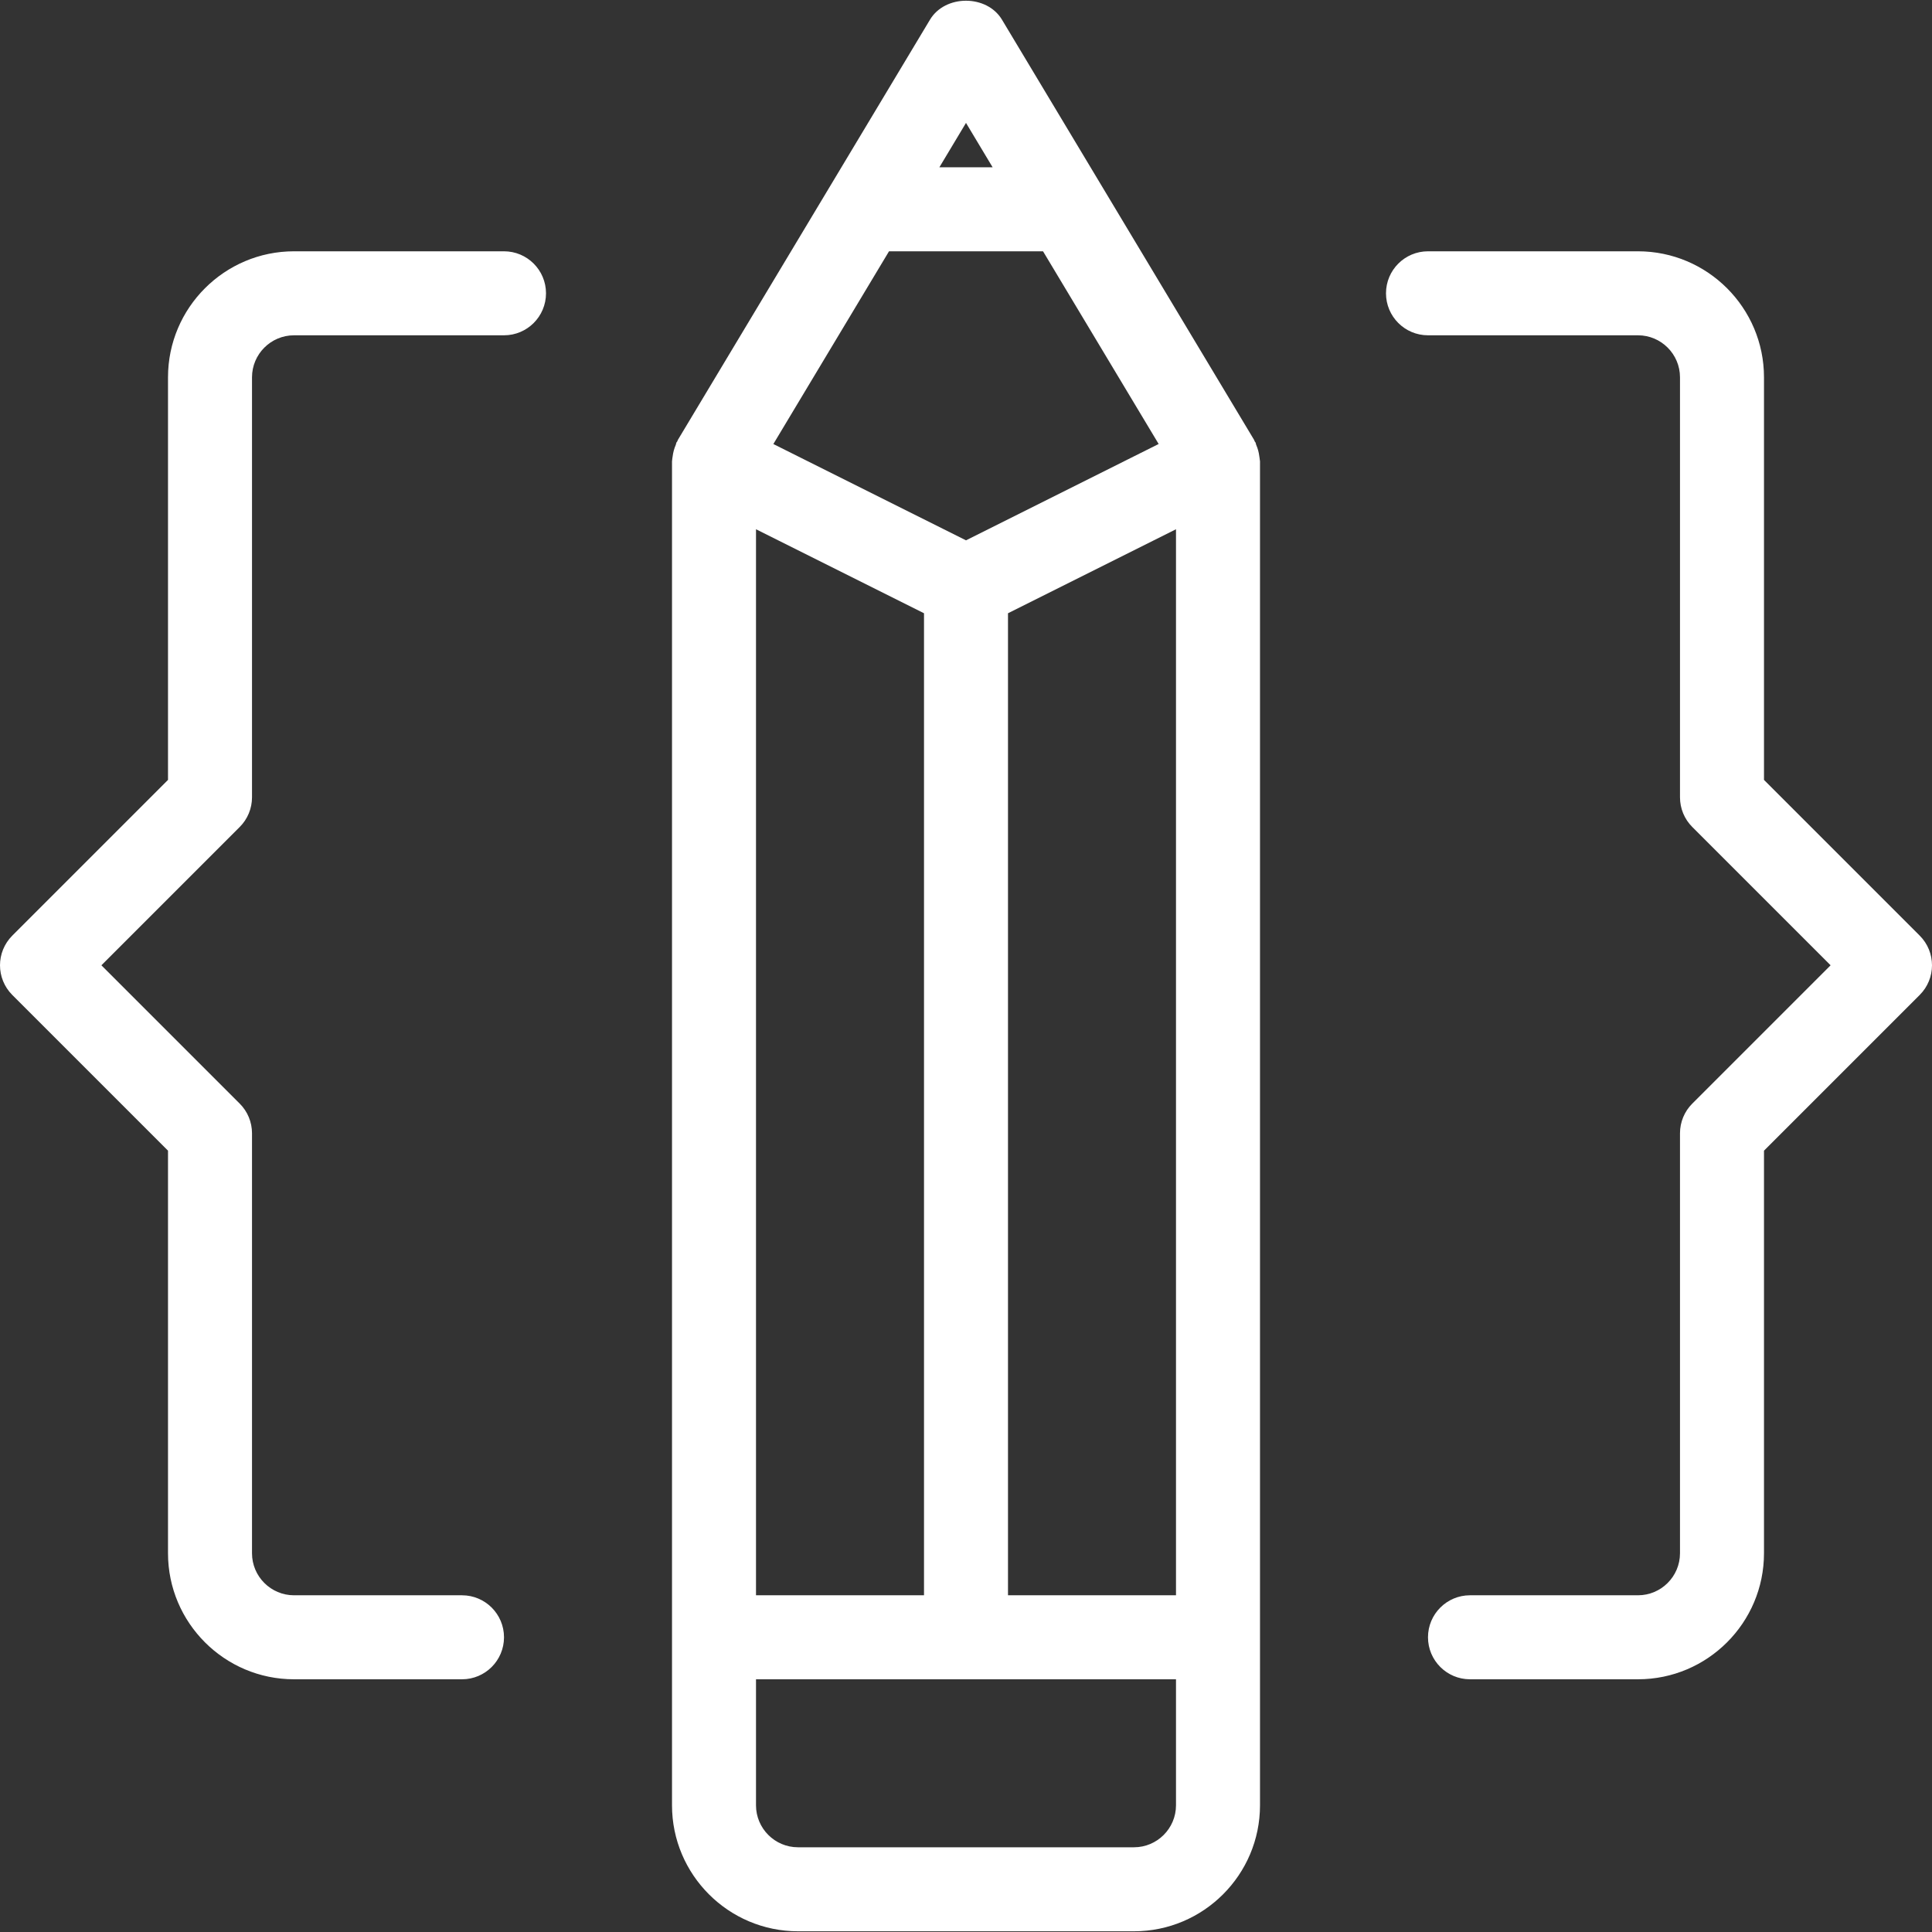
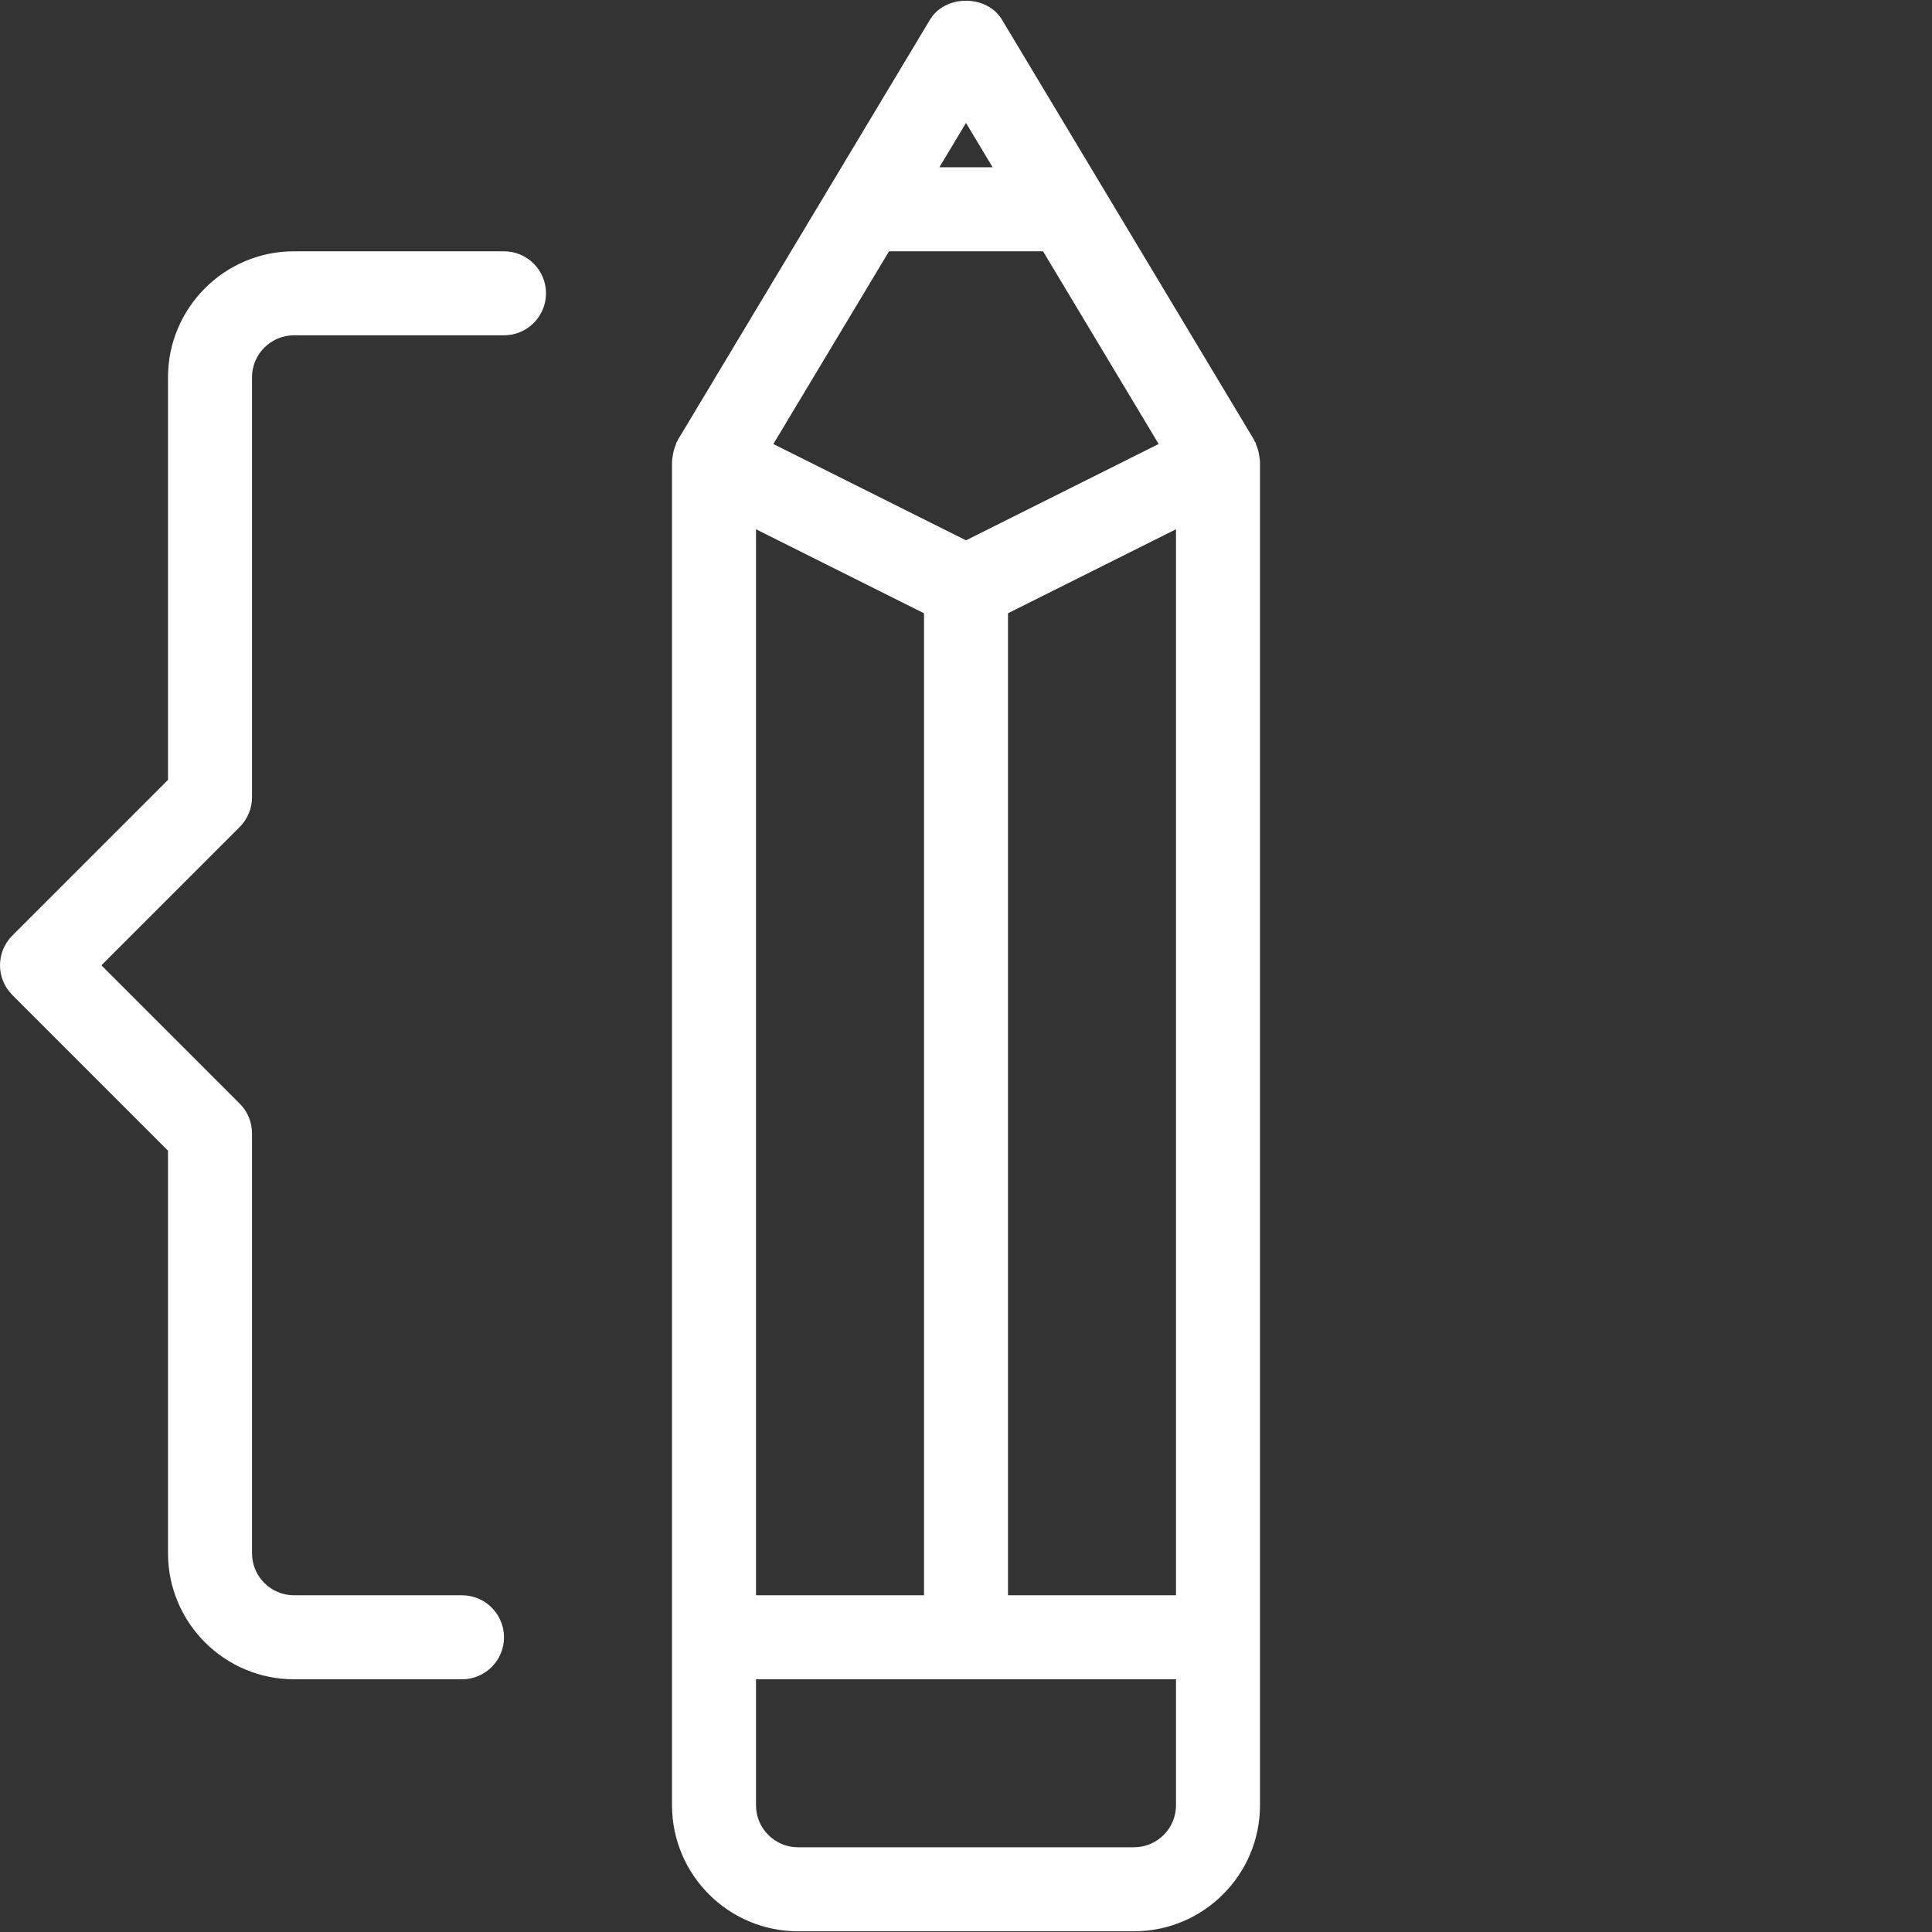
<svg xmlns="http://www.w3.org/2000/svg" version="1.1" id="Capa_1" x="0px" y="0px" viewBox="0 0 368.004 368.004" style="enable-background:new 0 0 368.004 368.004;" xml:space="preserve" width="512px" height="512px">
  <rect x="0" y="0" width="368.004" height="368.004" fill="#333333" stroke="none" />
  <g>
    <g>
      <path d="M239.962,87.571c-0.008-0.216-0.064-0.416-0.088-0.632c-0.088-0.776-0.296-1.52-0.608-2.232    c-0.056-0.136-0.048-0.28-0.112-0.416c-0.04-0.072-0.104-0.112-0.144-0.184c-0.064-0.112-0.088-0.24-0.152-0.352l-28.8-48    l-19.2-32c-2.888-4.824-10.832-4.824-13.72,0l-19.2,32l-28.8,48c-0.064,0.112-0.088,0.24-0.152,0.352    c-0.04,0.072-0.112,0.112-0.144,0.184c-0.064,0.136-0.056,0.28-0.112,0.416c-0.312,0.712-0.512,1.456-0.608,2.232    c-0.024,0.216-0.08,0.416-0.088,0.632c0.008,0.096-0.032,0.192-0.032,0.296v256c0,13.232,10.768,24,24,24h64    c13.232,0,24-10.768,24-24v-256C240.002,87.763,239.962,87.667,239.962,87.571z M184.002,23.411l5.072,8.456H178.93    L184.002,23.411z M169.338,47.867h29.336l22.024,36.704l-36.696,18.352l-36.696-18.344L169.338,47.867z M144.002,100.811l32,16    v187.056h-32V100.811z M224.002,343.867c0,4.408-3.592,8-8,8h-64c-4.408,0-8-3.592-8-8v-24h80V343.867z M224.002,303.867h-32    V116.811l32-16V303.867z" fill="#ffffff" />
    </g>
  </g>
  <g>
    <g>
      <path d="M96.002,47.867h-40c-13.232,0-24,10.768-24,24v76.688L2.346,178.211c-3.128,3.128-3.128,8.184,0,11.312l29.656,29.656    v76.688c0,13.232,10.768,24,24,24h32c4.416,0,8-3.584,8-8c0-4.416-3.584-8-8-8h-32c-4.408,0-8-3.592-8-8v-80    c0-2.12-0.84-4.16-2.344-5.656l-26.344-26.344l26.344-26.344c1.504-1.496,2.344-3.536,2.344-5.656v-80c0-4.408,3.592-8,8-8h40    c4.416,0,8-3.584,8-8S100.418,47.867,96.002,47.867z" fill="#ffffff" />
    </g>
  </g>
  <g>
    <g>
-       <path d="M365.658,178.211l-29.656-29.656V71.867c0-13.232-10.768-24-24-24h-40c-4.416,0-8,3.584-8,8s3.584,8,8,8h40    c4.408,0,8,3.592,8,8v80c0,2.12,0.84,4.16,2.344,5.656l26.344,26.344l-26.344,26.344c-1.504,1.496-2.344,3.536-2.344,5.656v80    c0,4.408-3.592,8-8,8h-32c-4.416,0-8,3.584-8,8c0,4.416,3.584,8,8,8h32c13.232,0,24-10.768,24-24v-76.688l29.656-29.656    C368.786,186.395,368.786,181.339,365.658,178.211z" fill="#ffffff" />
-     </g>
+       </g>
  </g>
  <g>
</g>
  <g>
</g>
  <g>
</g>
  <g>
</g>
  <g>
</g>
  <g>
</g>
  <g>
</g>
  <g>
</g>
  <g>
</g>
  <g>
</g>
  <g>
</g>
  <g>
</g>
  <g>
</g>
  <g>
</g>
  <g>
</g>
</svg>